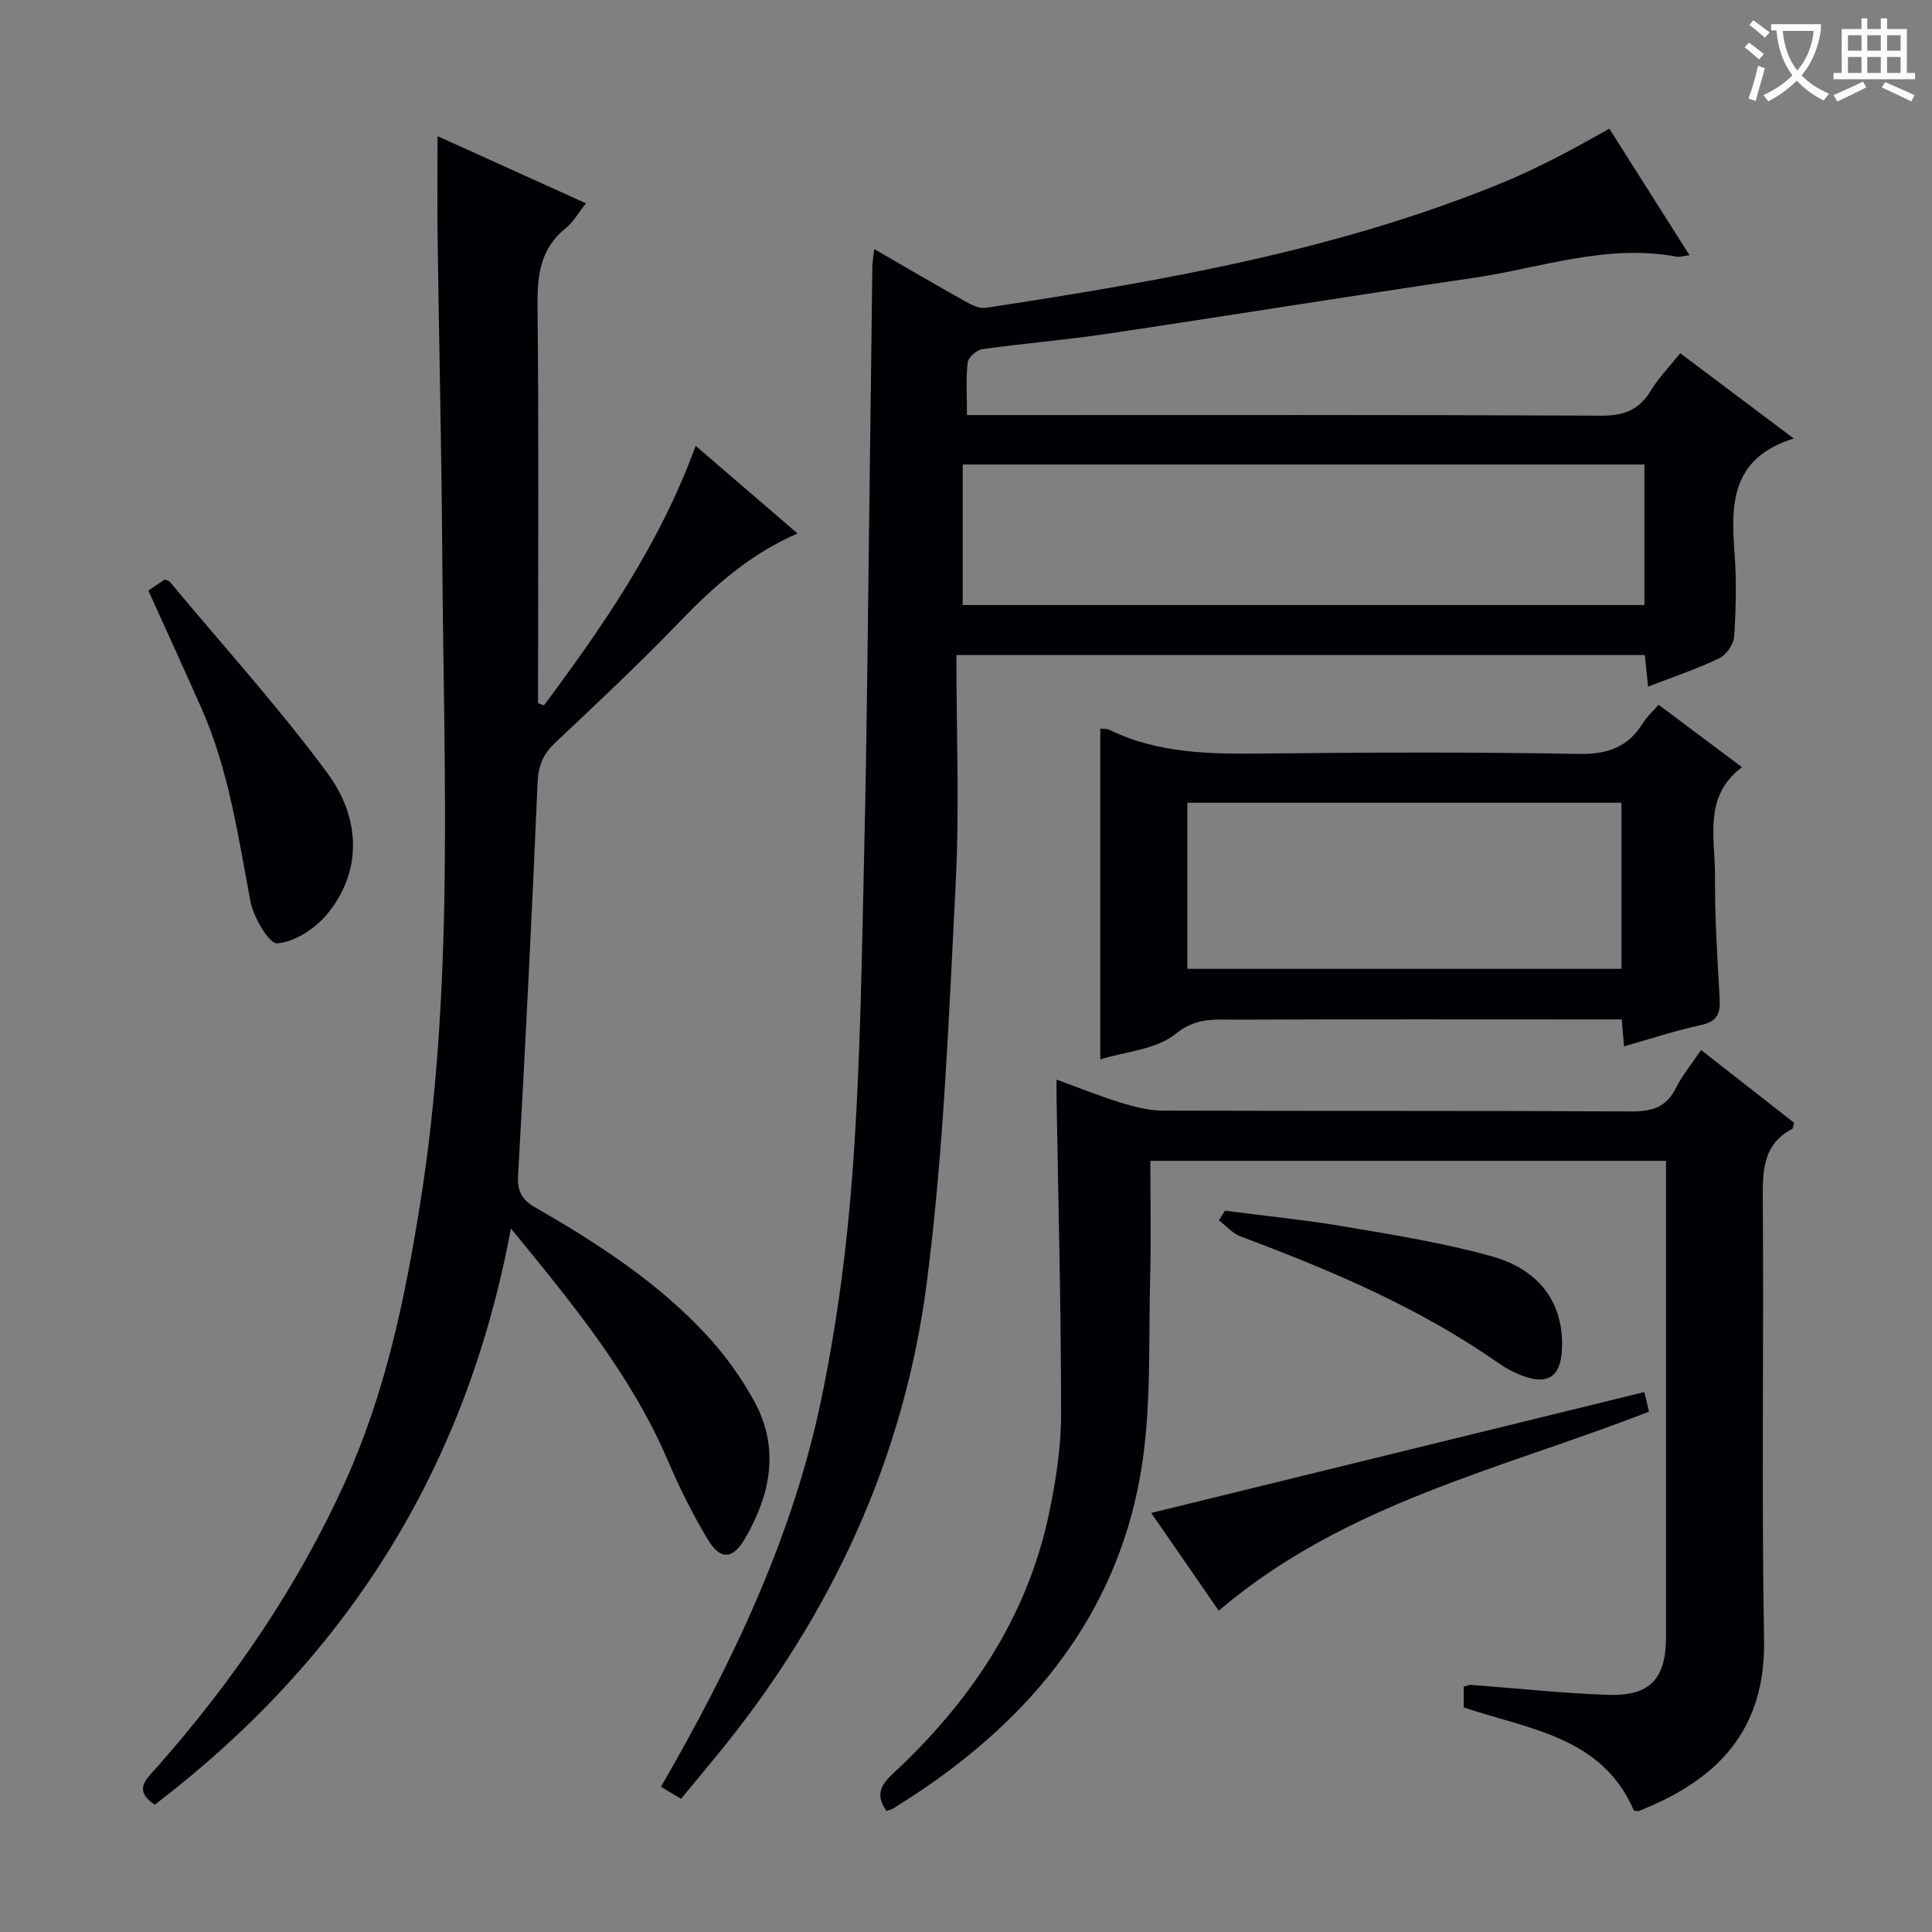
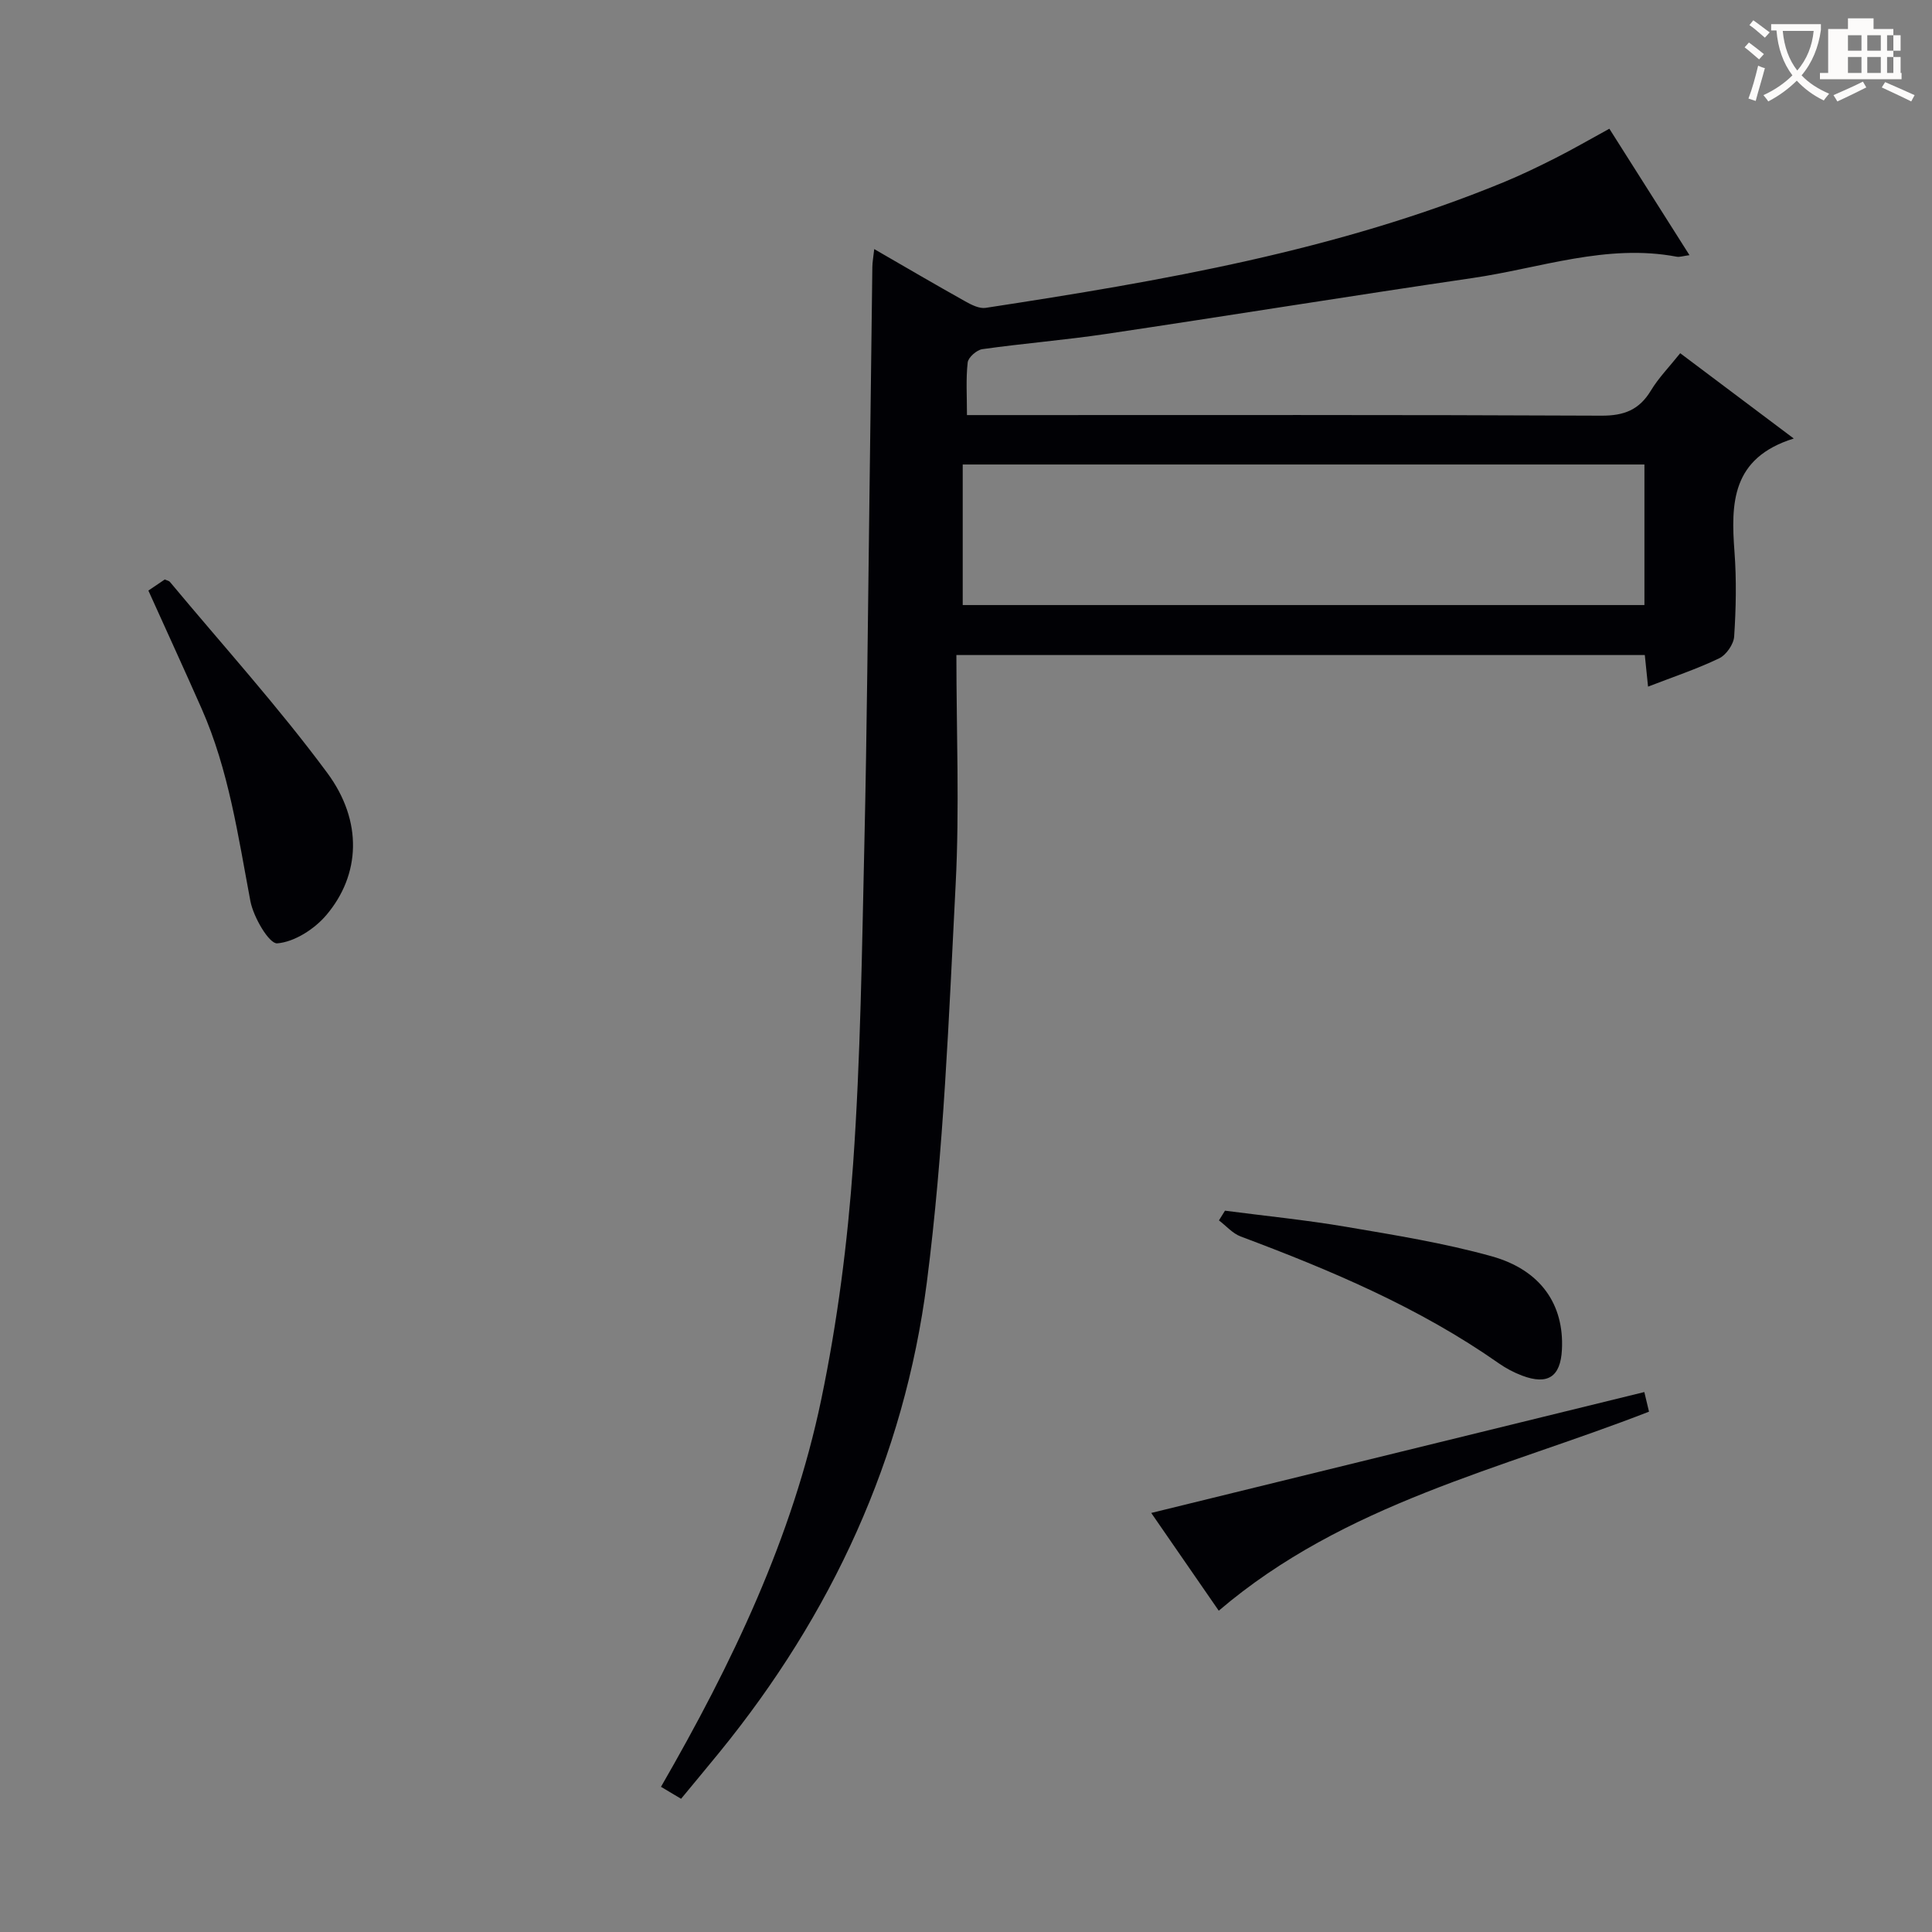
<svg xmlns="http://www.w3.org/2000/svg" enable-background="new 0 0 400 400" viewBox="0 0 400 400">
  <rect x="0" y="0" width="400" height="400" fill="#808080" stroke="none" />
  <g fill="#010105">
    <path d="m181 51.57c6.56 3.79 12.67 7.37 18.84 10.82 1.28.72 2.91 1.55 4.23 1.35 36.46-5.58 72.78-11.83 107.17-25.98 3.69-1.52 7.29-3.26 10.85-5.06 3.55-1.8 7-3.8 11.11-6.05 5.44 8.58 10.88 17.17 16.59 26.18-1.38.18-2.04.43-2.63.32-14.53-2.75-28.25 2.36-42.27 4.41-25.29 3.71-50.53 7.8-75.82 11.57-8.53 1.27-17.15 1.96-25.69 3.16-1.16.16-2.91 1.7-3.03 2.75-.39 3.41-.15 6.9-.15 10.9h6.38c41.66 0 83.32-.08 124.98.12 4.7.02 7.83-1.21 10.24-5.2 1.6-2.65 3.83-4.92 6.07-7.73 7.67 5.76 15.05 11.31 23.51 17.66-12.92 4.02-13.03 13.44-12.27 23.51.43 5.8.31 11.67-.07 17.48-.1 1.61-1.65 3.83-3.13 4.53-4.61 2.21-9.51 3.84-14.7 5.85-.24-2.31-.43-4.21-.67-6.54-47.01 0-94.02 0-142.53 0 0 15.9.66 31.69-.15 47.42-1.41 27.53-2.46 55.17-5.97 82.47-4.68 36.35-19.72 68.79-42.94 97.29-2.52 3.09-5.08 6.15-7.94 9.62-1.43-.85-2.75-1.64-4.16-2.48 14.72-25.53 27.23-51.63 33.18-80.19 3.34-16.03 5.45-32.44 6.6-48.78 1.55-22.06 1.82-44.22 2.33-66.34.54-23.64.72-47.28 1.04-70.92.22-16.15.4-32.29.61-48.44.01-.99.2-1.95.39-3.7zm18.32 44.6v29.1h141.14c0-9.87 0-19.41 0-29.1-47.14 0-93.93 0-141.14 0z" />
-     <path d="m105.78 254.34c-9.33 50.25-34.4 89.25-73.74 119.31-4.59-3.07-1.65-5.38.37-7.67 15.84-17.94 29.23-37.46 39.12-59.34 8.21-18.19 12.25-37.45 15.39-56.99 7.18-44.65 4.96-89.62 4.65-134.52-.15-21.97-.67-43.94-.97-65.91-.09-6.81-.01-13.62-.01-21.03 9.98 4.52 20.13 9.11 30.72 13.9-1.57 1.98-2.63 3.91-4.21 5.18-5.25 4.21-5.87 9.69-5.81 15.99.27 25.66.11 51.32.11 76.97v5.37c.41.14.82.29 1.23.43 12.26-16.49 23.95-33.32 31.4-53.73 7.24 6.23 14.07 12.11 21.09 18.15-9.86 4.27-17.34 10.94-24.44 18.32-8.31 8.63-17.07 16.84-25.79 25.06-2.48 2.34-3.44 4.74-3.59 8.2-1.16 27.08-2.5 54.15-4.03 81.21-.19 3.33.69 5.09 3.49 6.71 13.01 7.49 25.62 15.63 35.84 26.8 3.66 4 6.91 8.55 9.53 13.31 5.34 9.7 3.43 19.31-1.85 28.42-2.56 4.43-5.13 4.59-7.75.24-3.16-5.25-5.89-10.8-8.31-16.43-7.59-17.69-19.62-32.28-32.44-47.95z" />
-     <path d="m338.29 374.87c-6.61-15.36-21.74-16.81-35.24-21.37 0-1.36 0-2.79 0-4.31.63-.15 1.1-.38 1.54-.35 9.43.7 18.85 1.73 28.3 2.06 8.73.31 12.04-3.31 12.04-11.98.01-30.99 0-61.98 0-92.98 0-1.79 0-3.57 0-5.6-35.76 0-70.98 0-106.76 0 0 8.22.17 16.18-.04 24.13-.35 12.96.25 26.09-1.69 38.82-4.4 28.8-20.85 50.19-44.42 66.51-2.33 1.61-4.73 3.12-7.12 4.64-.4.26-.91.34-1.36.49-2.18-3.01-1.44-5.15 1.23-7.62 15.96-14.81 27.83-32.23 32.4-53.86 1.43-6.79 2.52-13.81 2.52-20.72 0-21.8-.58-43.61-.94-65.41-.02-.97 0-1.94 0-3.8 4.79 1.74 9 3.46 13.34 4.79 2.8.86 5.78 1.62 8.68 1.63 32.32.11 64.65-.01 96.98.17 4.29.02 7.24-.85 9.23-4.85 1.31-2.64 3.26-4.96 5.22-7.86 6.66 5.21 13.01 10.18 19.26 15.07-.2.66-.2 1.14-.4 1.25-5.72 3.01-6.14 8-6.1 13.84.24 30.66-.27 61.32.27 91.97.28 16.12-7.06 26.44-20.88 33.19-1.64.8-3.32 1.52-5.01 2.23-.27.09-.64-.05-1.05-.08z" />
-     <path d="m227.8 219.34c0-23 0-45.66 0-68.49.41.06 1.29-.03 1.96.29 10.38 5.04 21.46 4.98 32.65 4.86 21.49-.23 42.98-.31 64.46.09 5.97.11 10.2-1.39 13.29-6.41.77-1.25 1.93-2.27 3.23-3.77 5.57 4.17 11.09 8.3 17.27 12.92-8.06 6.04-5.55 14.6-5.59 22.47-.04 8.47.47 16.94.97 25.4.19 3.13-.5 4.8-3.89 5.53-5.28 1.14-10.44 2.86-15.92 4.41-.17-2.01-.29-3.48-.46-5.58-1.77 0-3.53 0-5.29 0-24.82 0-49.64-.06-74.46.05-4.28.02-8.27-.58-12.56 2.9-4.04 3.3-10.44 3.7-15.66 5.33zm18.03-53.14v34.39h89.88c0-11.67 0-22.93 0-34.39-30.03 0-59.78 0-89.88 0z" />
    <path d="m30.72 122.27c1.33-.9 2.41-1.63 3.4-2.3.49.23.88.28 1.06.51 10.93 13.12 22.43 25.83 32.57 39.53 7.43 10.04 6.85 21.14-.18 29.44-2.47 2.91-6.6 5.57-10.17 5.86-1.67.14-4.93-5.42-5.56-8.75-2.55-13.51-4.48-27.13-10.1-39.85-3.55-8.03-7.21-16-11.02-24.44z" />
    <path d="m238.35 313.24c34.05-8.35 67.81-16.63 102.09-25.03.25 1.05.62 2.57.97 4.06-30.53 11.9-63 18.95-89.08 41.21-4.57-6.62-9.42-13.64-13.98-20.24z" />
    <path d="m253.62 250.66c8.35 1.09 16.74 1.92 25.03 3.33 10.11 1.72 20.3 3.36 30.15 6.1 10.26 2.85 15.06 10.07 14.58 19.35-.29 5.61-2.92 7.37-8.24 5.37-1.69-.64-3.35-1.51-4.83-2.55-16.45-11.54-34.76-19.26-53.44-26.26-1.68-.63-3.01-2.2-4.5-3.33.41-.67.83-1.34 1.25-2.01z" />
  </g>
  <path d="m362.1 8.8c1.1.8 2.1 1.6 3.1 2.4l-1 1.1c-1.3-1.1-2.3-2-3-2.5zm1.9 4.8c.5.2.9.4 1.4.5-.6 2.3-1.3 4.5-1.9 6.8l-1.5-.5c.8-2.1 1.4-4.3 2-6.8zm-1-9.4c1.3.9 2.4 1.8 3.4 2.5l-1 1.1c-1.4-1.2-2.4-2.1-3.2-2.6zm3.7 2.2v-1.4h10.3v1.2c-.5 3.6-1.8 6.8-4 9.4 1.5 1.6 3.4 2.8 5.7 3.8-.3.4-.7.8-1.1 1.4-2.3-1.1-4.1-2.5-5.6-4.1-1.6 1.6-3.6 3.1-5.9 4.3-.3-.5-.7-.9-1-1.3 2.4-1.1 4.4-2.5 6-4.1-1.9-2.5-3-5.6-3.3-9.3h-1.1zm8.8 0h-6.4c.3 3.3 1.3 6 3 8.2 2-2.3 3.1-5.1 3.4-8.2z" fill="#fcfbfa" />
-   <path d="m385.3 3.8h1.3v2.2h2.8v-2.2h1.3v2.2h4.1v9.1h1.7v1.3h-16.9v-1.3h1.7v-9.1h4.1v-2.2zm.4 13.1.7 1.2c-1.8.9-3.8 1.9-6 2.9-.2-.4-.5-.8-.8-1.3 2.3-1 4.3-1.9 6.1-2.8zm-3.1-6.4h2.8v-3.2h-2.8zm0 4.6h2.8v-3.3h-2.8zm4-4.6h2.8v-3.2h-2.8zm0 4.6h2.8v-3.3h-2.8zm3.7 1.9c2.1.9 4.1 1.8 6.1 2.7l-.7 1.3c-2.2-1.1-4.2-2-6.1-2.9zm3.2-9.7h-2.8v3.2h2.8zm-2.8 7.8h2.8v-3.3h-2.8z" fill="#fcfbfa" />
+   <path d="m385.3 3.8h1.3v2.2v-2.2h1.3v2.2h4.1v9.1h1.7v1.3h-16.9v-1.3h1.7v-9.1h4.1v-2.2zm.4 13.1.7 1.2c-1.8.9-3.8 1.9-6 2.9-.2-.4-.5-.8-.8-1.3 2.3-1 4.3-1.9 6.1-2.8zm-3.1-6.4h2.8v-3.2h-2.8zm0 4.6h2.8v-3.3h-2.8zm4-4.6h2.8v-3.2h-2.8zm0 4.6h2.8v-3.3h-2.8zm3.7 1.9c2.1.9 4.1 1.8 6.1 2.7l-.7 1.3c-2.2-1.1-4.2-2-6.1-2.9zm3.2-9.7h-2.8v3.2h2.8zm-2.8 7.8h2.8v-3.3h-2.8z" fill="#fcfbfa" />
</svg>